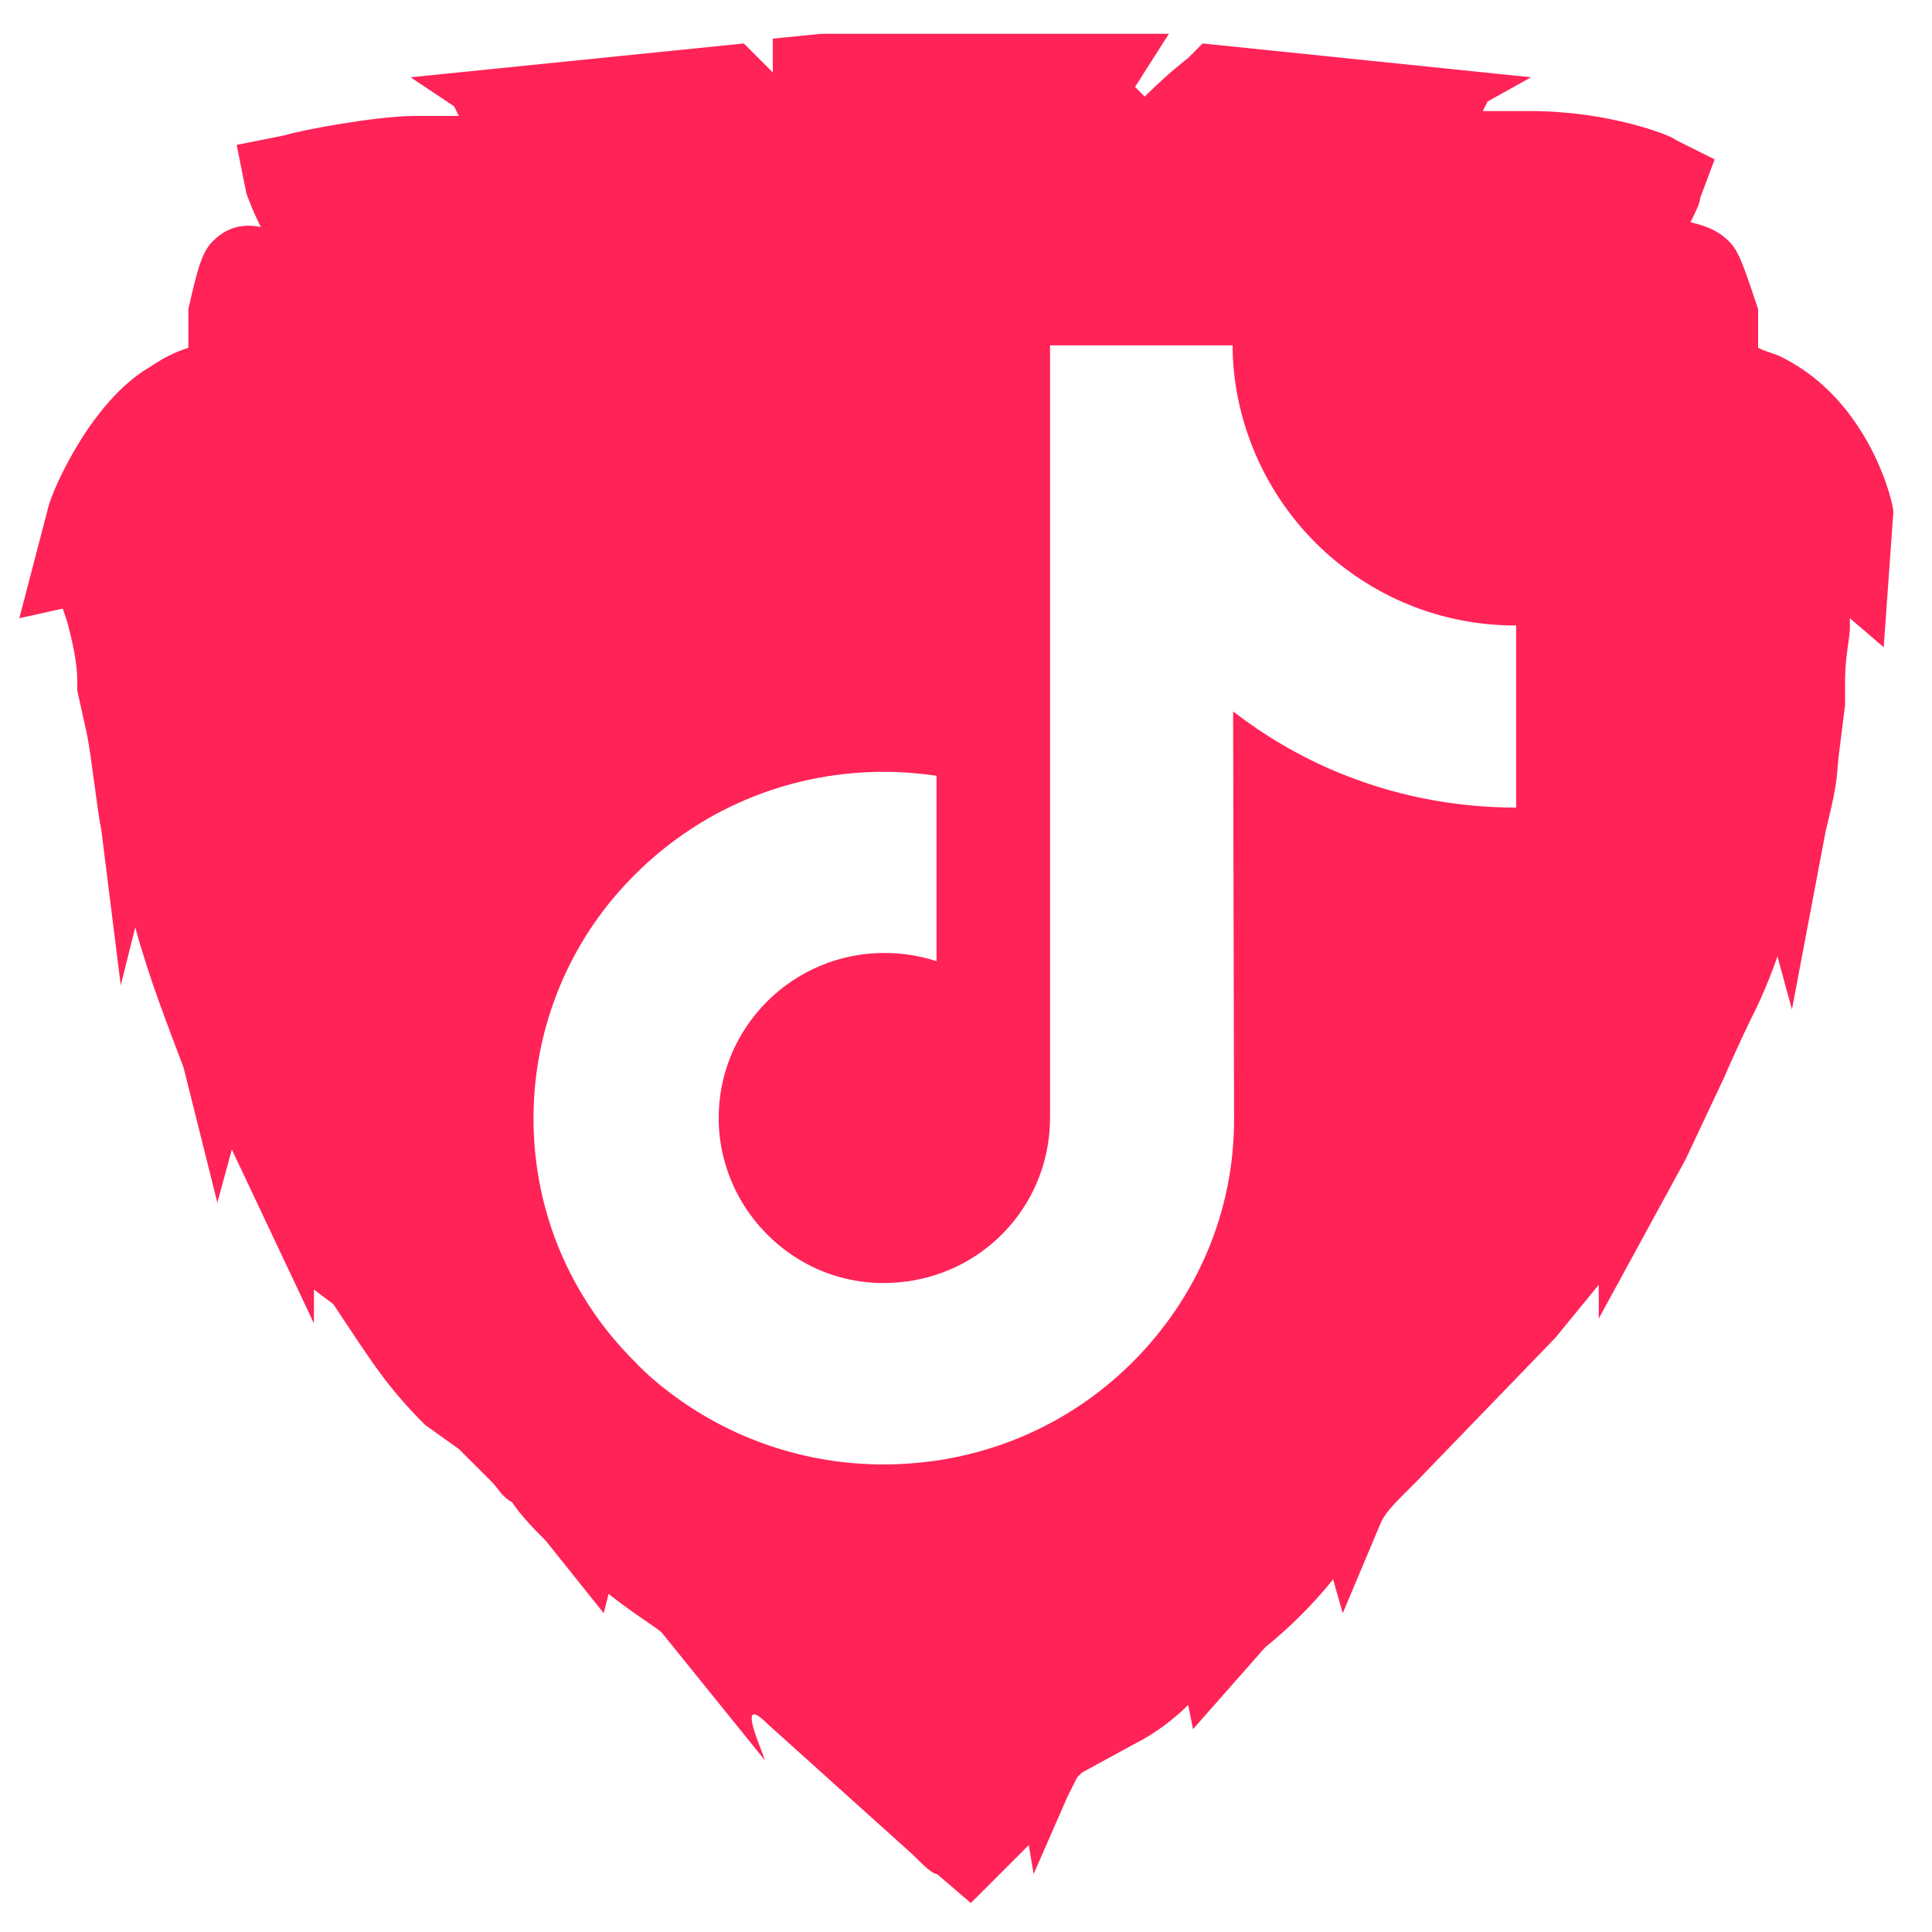
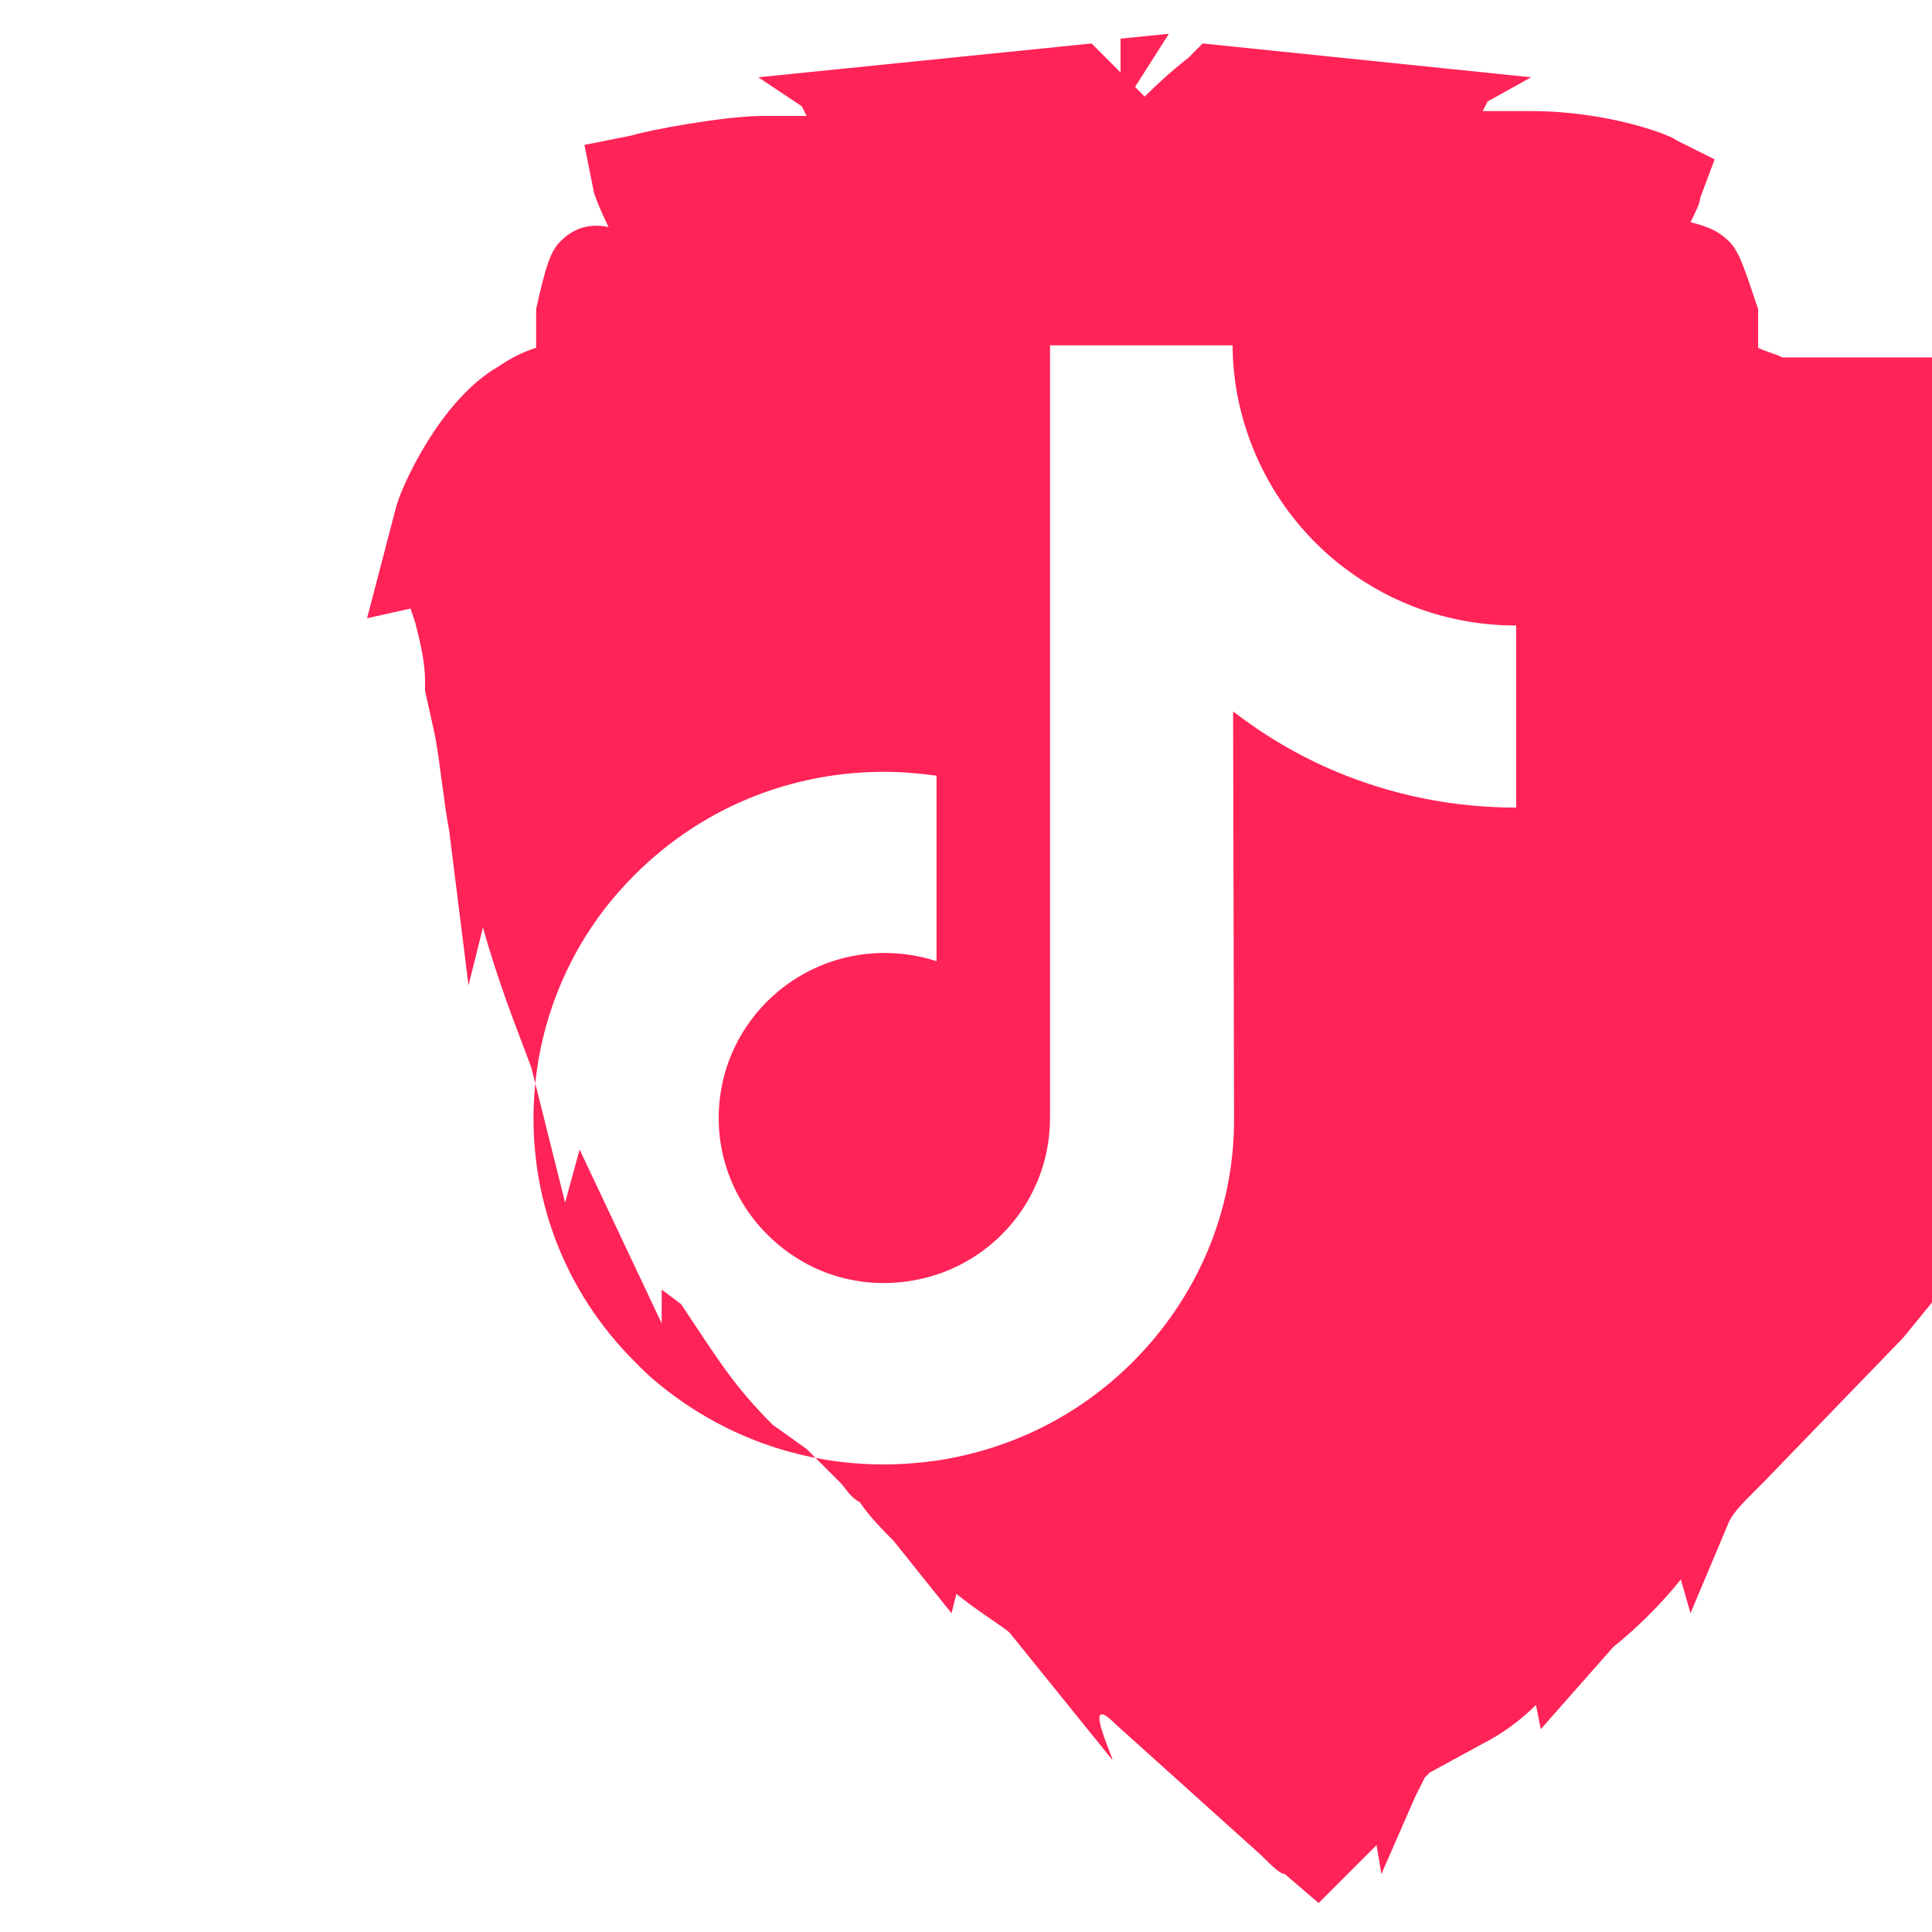
<svg xmlns="http://www.w3.org/2000/svg" id="uuid-d7785f27-87b0-4d14-ae16-df08bf14ffea" viewBox="0 0 40 40">
-   <path d="M36.9,7.4c-.2-.1-.3-.1-.5-.2v-.8c-.3-.9-.4-1.2-.6-1.4s-.4-.3-.8-.4c.1-.2.2-.4.2-.5l.3-.8-.8-.4c-.1-.1-1.4-.6-3-.6h-1l.1-.2.9-.5-6.8-.7-.3.3s-.4.3-.9.8l-.2-.2.7-1.1h-7.2l-1,.1v.7l-.3-.3-.3-.3-6.9.7.9.6.1.2h-.9c-.8,0-2.4.3-2.7.4l-1,.2.2,1s.1.3.3.7c-.5-.1-.8.1-1,.3-.2.2-.3.5-.5,1.4v.8c-.3.1-.5.2-.8.4-1.2.7-2,2.5-2.1,2.9l-.6,2.3.9-.2.1.3c.1.4.2.8.2,1.2v.2l.2.9c.1.5.2,1.5.3,2l.4,3.2.3-1.2c.3,1.1.7,2.1,1,2.9l.7,2.8.3-1.1,1.7,3.6v-.7l.4.3c.8,1.2,1.1,1.7,1.9,2.5l.7.5.7.7c.1.1.2.3.4.4.2.3.5.6.7.8l1.2,1.5.1-.4c.5.4,1,.7,1.1.8l2.1,2.6c.2.3-.7-1.5.1-.7l3,2.7c.2.2.4.4.5.4l.7.6.6-.6.6-.6.1.6.7-1.6.1-.2.1-.2.1-.1,1.1-.6c.4-.2.8-.5,1.1-.8l.1.5,1.5-1.7c.5-.4,1-.9,1.4-1.4l.2.7.8-1.9c.1-.2.3-.4.5-.6l.2-.2,2.9-3,.9-1.1v.7l1.8-3.3.8-1.7s.3-.7.6-1.3c.2-.4.4-.9.5-1.2l.3,1.1.7-3.7c.3-1.2.2-1.1.3-1.8l.1-.8v-.5c0-.5.1-.9.1-1.1v-.2l.7.6.2-2.8c0-.2-.5-2.3-2.3-3.2h0ZM31.39,13.97v2.75c-1.29,0-2.55-.25-3.74-.75-.76-.32-1.47-.74-2.12-1.24l.02,8.45c0,1.9-.76,3.69-2.12,5.04-1.11,1.1-2.51,1.79-4.04,2.02-.36.05-.72.08-1.09.08-1.63,0-3.18-.53-4.45-1.5-.24-.18-.47-.38-.68-.6-1.48-1.46-2.24-3.44-2.11-5.52.1-1.58.73-3.1,1.79-4.28,1.4-1.57,3.36-2.44,5.45-2.44.37,0,.73.03,1.09.08v3.84c-.34-.11-.7-.17-1.08-.17-1.91,0-3.46,1.56-3.43,3.47.02,1.22.69,2.29,1.67,2.88.46.28,1,.45,1.57.48.45.02.87-.04,1.27-.17,1.37-.45,2.35-1.73,2.35-3.25V7.15h3.78c0,.37.04.74.11,1.09.29,1.43,1.09,2.68,2.22,3.53.98.74,2.2,1.18,3.53,1.18h.01s0,1.02,0,1.02Z" style="fill:#ff2358;" />
+   <path d="M36.9,7.4c-.2-.1-.3-.1-.5-.2v-.8c-.3-.9-.4-1.2-.6-1.4s-.4-.3-.8-.4c.1-.2.2-.4.2-.5l.3-.8-.8-.4c-.1-.1-1.4-.6-3-.6h-1l.1-.2.9-.5-6.8-.7-.3.3s-.4.3-.9.8l-.2-.2.7-1.1l-1,.1v.7l-.3-.3-.3-.3-6.9.7.9.6.1.2h-.9c-.8,0-2.4.3-2.7.4l-1,.2.2,1s.1.3.3.7c-.5-.1-.8.1-1,.3-.2.2-.3.5-.5,1.4v.8c-.3.1-.5.2-.8.4-1.2.7-2,2.5-2.1,2.9l-.6,2.3.9-.2.1.3c.1.4.2.8.2,1.2v.2l.2.9c.1.5.2,1.5.3,2l.4,3.2.3-1.2c.3,1.1.7,2.1,1,2.9l.7,2.8.3-1.1,1.7,3.6v-.7l.4.3c.8,1.2,1.1,1.7,1.9,2.5l.7.5.7.7c.1.1.2.3.4.4.2.3.5.6.7.8l1.2,1.5.1-.4c.5.4,1,.7,1.1.8l2.1,2.6c.2.3-.7-1.5.1-.7l3,2.7c.2.2.4.4.5.4l.7.6.6-.6.6-.6.1.6.7-1.6.1-.2.1-.2.1-.1,1.1-.6c.4-.2.8-.5,1.1-.8l.1.5,1.5-1.7c.5-.4,1-.9,1.4-1.4l.2.7.8-1.9c.1-.2.3-.4.5-.6l.2-.2,2.9-3,.9-1.1v.7l1.8-3.3.8-1.7s.3-.7.6-1.3c.2-.4.4-.9.5-1.2l.3,1.1.7-3.7c.3-1.2.2-1.1.3-1.8l.1-.8v-.5c0-.5.1-.9.1-1.1v-.2l.7.6.2-2.8c0-.2-.5-2.3-2.3-3.2h0ZM31.39,13.97v2.75c-1.29,0-2.55-.25-3.74-.75-.76-.32-1.47-.74-2.12-1.24l.02,8.45c0,1.9-.76,3.69-2.12,5.04-1.11,1.1-2.51,1.79-4.04,2.02-.36.05-.72.08-1.09.08-1.63,0-3.18-.53-4.45-1.5-.24-.18-.47-.38-.68-.6-1.48-1.46-2.24-3.44-2.11-5.52.1-1.58.73-3.1,1.79-4.28,1.4-1.57,3.36-2.44,5.45-2.44.37,0,.73.03,1.09.08v3.84c-.34-.11-.7-.17-1.08-.17-1.91,0-3.46,1.56-3.43,3.47.02,1.22.69,2.29,1.67,2.88.46.28,1,.45,1.57.48.45.02.87-.04,1.27-.17,1.37-.45,2.35-1.73,2.35-3.25V7.15h3.78c0,.37.04.74.11,1.09.29,1.43,1.09,2.68,2.22,3.53.98.74,2.2,1.18,3.53,1.18h.01s0,1.02,0,1.02Z" style="fill:#ff2358;" />
</svg>